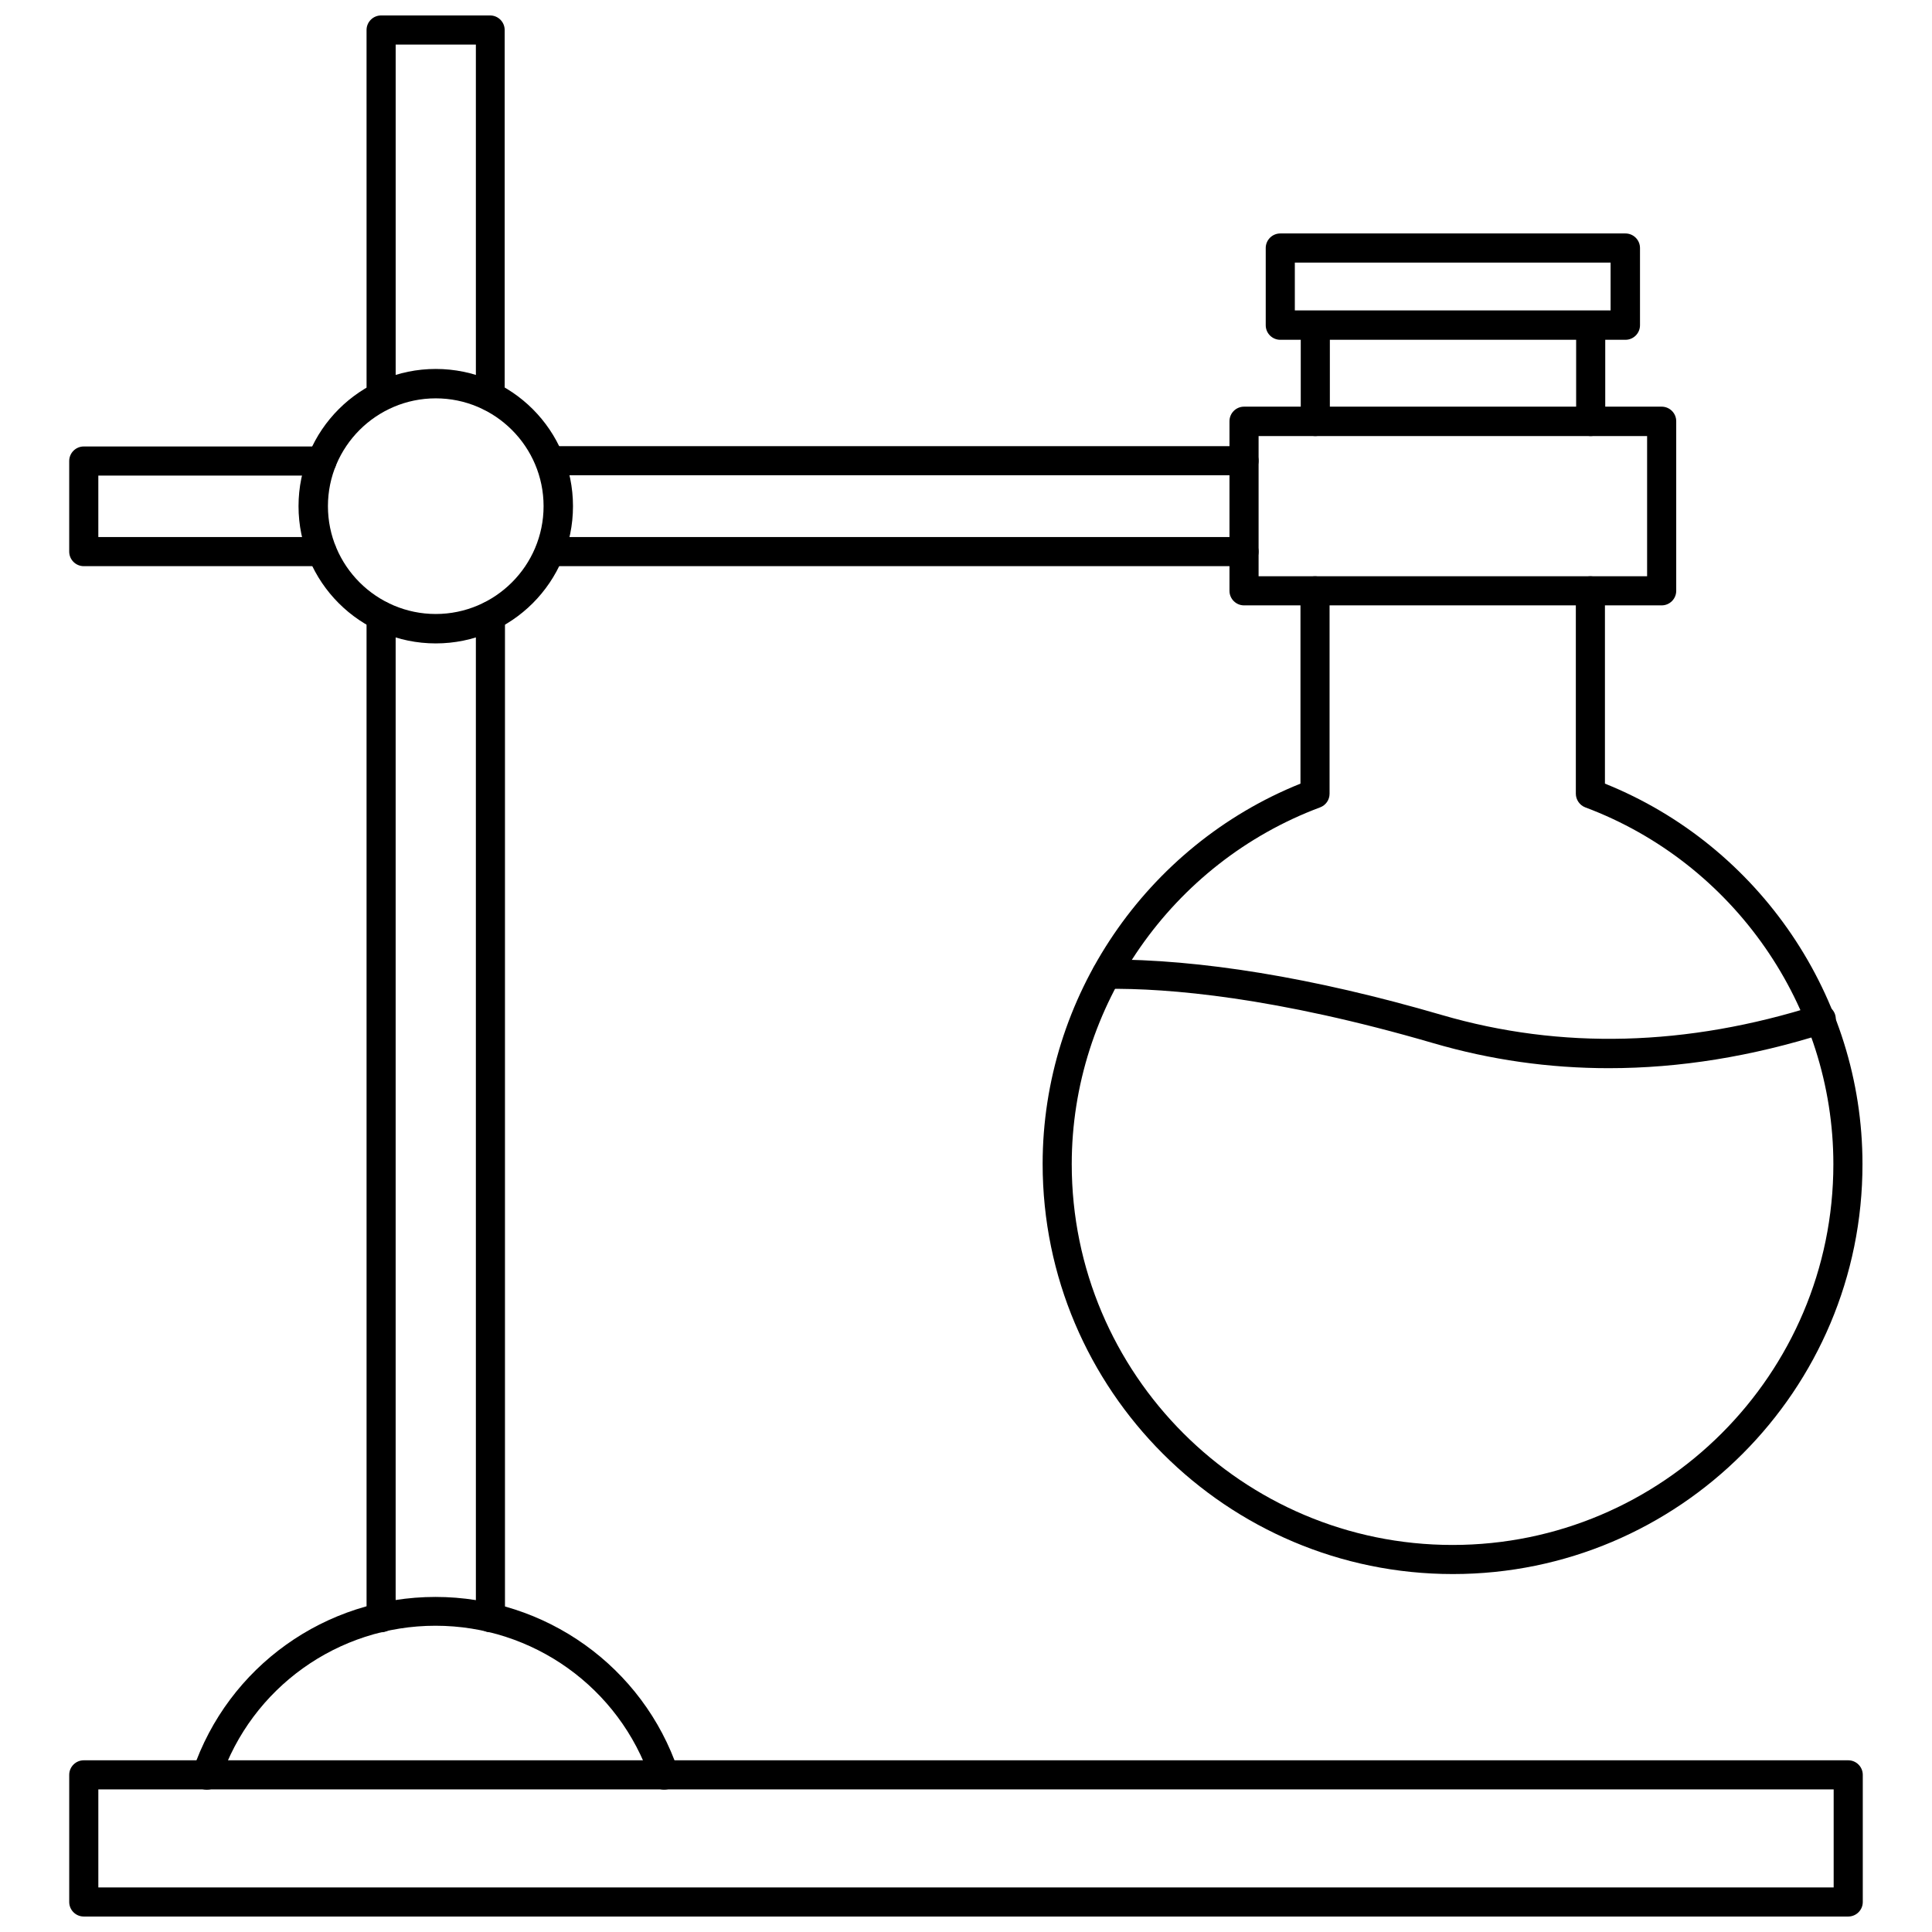
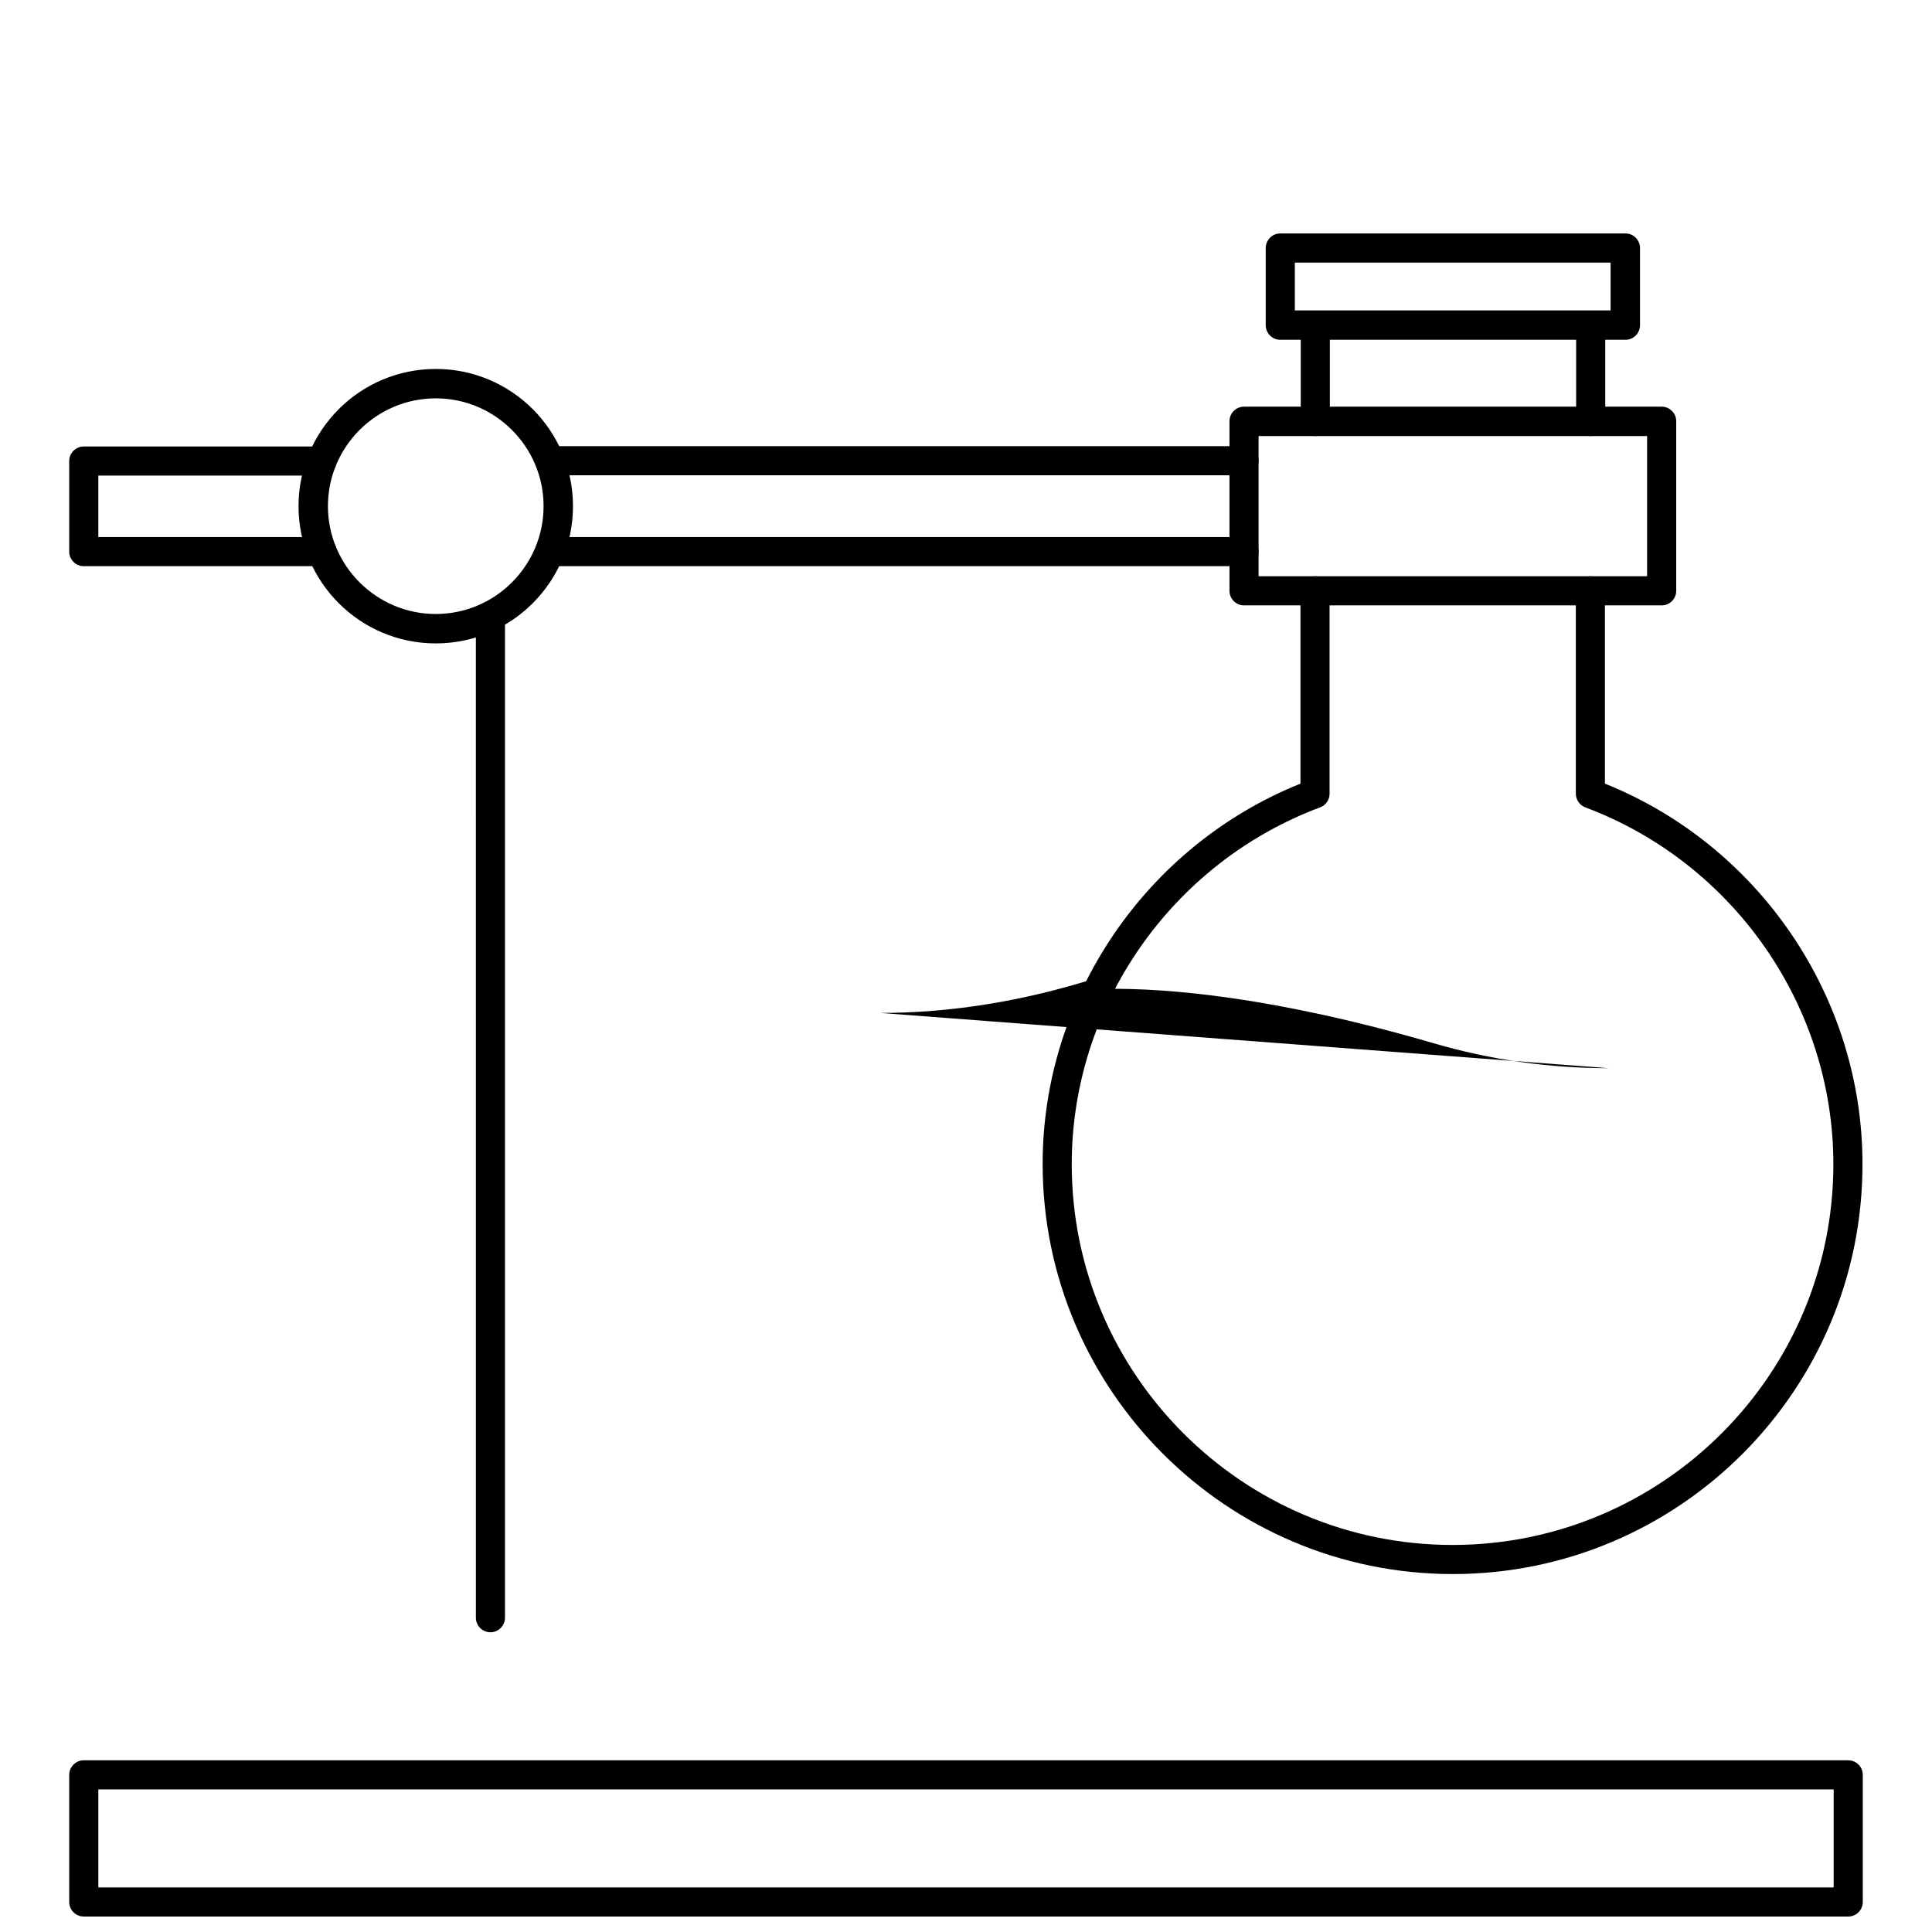
<svg xmlns="http://www.w3.org/2000/svg" width="800px" height="800px" version="1.1" viewBox="144 144 512 512">
  <defs>
    <clipPath id="b">
      <path d="m241 148.09h37v104.91h-37z" />
    </clipPath>
    <clipPath id="a">
      <path d="m162 610h476v41.902h-476z" />
    </clipPath>
  </defs>
  <path d="m584.36 304.43h-110.68c-2.125 0-3.856-1.73-3.856-3.856v-44.949c0-2.125 1.73-3.856 3.856-3.856h110.68c2.125 0 3.856 1.73 3.856 3.856v44.949c0.004 2.121-1.727 3.856-3.856 3.856zm-106.82-7.715h102.96v-37.156h-102.96z" />
  <path d="m259.48 314.51c-20.074 0-36.367-16.297-36.367-36.367 0-20.074 16.297-36.367 36.367-36.367 20.074 0 36.367 16.297 36.367 36.367 0 20.074-16.297 36.367-36.367 36.367zm0-64.945c-15.742 0-28.574 12.832-28.574 28.574 0 15.742 12.832 28.574 28.574 28.574s28.574-12.832 28.574-28.574c0-15.742-12.832-28.574-28.574-28.574z" />
  <path d="m273.97 576.57c-2.125 0-3.856-1.73-3.856-3.856l-0.004-265.52c0-2.125 1.73-3.856 3.856-3.856s3.856 1.73 3.856 3.856v265.52c0.004 2.125-1.727 3.856-3.852 3.856z" />
-   <path d="m245 576.57c-2.125 0-3.856-1.73-3.856-3.856l-0.004-265.52c0-2.125 1.73-3.856 3.856-3.856s3.856 1.73 3.856 3.856v265.52c0.004 2.125-1.727 3.856-3.852 3.856z" />
  <g clip-path="url(#b)">
-     <path d="m273.97 252.95c-2.125 0-3.856-1.73-3.856-3.856l-0.004-93.285h-21.254v93.203c0 2.125-1.73 3.856-3.856 3.856s-3.856-1.73-3.856-3.856l-0.004-97.062c0-2.125 1.73-3.856 3.856-3.856h28.891c2.125 0 3.856 1.73 3.856 3.856v97.141c0.082 2.129-1.648 3.859-3.773 3.859z" />
-   </g>
+     </g>
  <path d="m473.68 294.04h-183.97c-2.125 0-3.856-1.73-3.856-3.856s1.73-3.856 3.856-3.856h183.97c2.125 0 3.856 1.73 3.856 3.856 0.004 2.121-1.73 3.856-3.856 3.856z" />
  <path d="m473.68 269.95h-183.97c-2.125 0-3.856-1.73-3.856-3.856s1.73-3.856 3.856-3.856h183.97c2.125 0 3.856 1.73 3.856 3.856 0.004 2.125-1.73 3.856-3.856 3.856z" />
  <path d="m229.33 294.04h-63.133c-2.125 0-3.856-1.73-3.856-3.856v-24.008c0-2.125 1.73-3.856 3.856-3.856h63.133c2.125 0 3.856 1.73 3.856 3.856s-1.73 3.856-3.856 3.856l-59.273-0.004v16.297h59.277c2.125 0 3.856 1.73 3.856 3.856 0.078 2.125-1.652 3.859-3.859 3.859z" />
  <g clip-path="url(#a)">
    <path d="m633.8 651.9h-467.6c-2.125 0-3.856-1.73-3.856-3.856v-33.691c0-2.125 1.73-3.856 3.856-3.856h467.6c2.125 0 3.856 1.73 3.856 3.856v33.691c0.004 2.125-1.73 3.856-3.856 3.856zm-463.74-7.715h459.88v-25.977h-459.88z" />
  </g>
-   <path d="m198.79 618.29c-0.395 0-0.867-0.078-1.258-0.234-2.047-0.707-3.148-2.914-2.441-4.879 9.367-27.551 35.188-45.973 64.312-45.973s55.027 18.5 64.312 45.973c0.707 2.047-0.395 4.25-2.441 4.879-2.047 0.707-4.25-0.395-4.879-2.441-8.266-24.402-31.172-40.777-56.992-40.777-25.82 0-48.727 16.375-56.992 40.777-0.473 1.652-1.969 2.676-3.621 2.676z" />
  <path d="m574.76 234.05h-91.473c-2.125 0-3.856-1.73-3.856-3.856v-20.469c0-2.125 1.73-3.856 3.856-3.856h91.473c2.125 0 3.856 1.73 3.856 3.856v20.469c0 2.125-1.73 3.856-3.856 3.856zm-87.617-7.793h83.68v-12.672h-83.68z" />
  <path d="m565.55 259.56c-2.125 0-3.856-1.73-3.856-3.856v-25.504c0-2.125 1.73-3.856 3.856-3.856s3.856 1.73 3.856 3.856v25.504c0.004 2.121-1.73 3.856-3.856 3.856z" />
  <path d="m492.57 259.56c-2.125 0-3.856-1.73-3.856-3.856v-25.504c0-2.125 1.73-3.856 3.856-3.856s3.856 1.73 3.856 3.856v25.504c0 2.121-1.73 3.856-3.856 3.856z" />
  <path d="m529.02 561.14c-59.906 0-108.71-48.727-108.71-108.71 0-44.16 27.395-84.309 68.328-100.76v-51.09c0-2.125 1.73-3.856 3.856-3.856s3.856 1.73 3.856 3.856v53.766c0 1.652-1.023 3.07-2.519 3.621-39.359 14.719-65.809 52.664-65.809 94.543 0 55.656 45.266 100.92 100.92 100.92 55.656 0 100.92-45.266 100.92-100.92 0-41.879-26.449-79.824-65.73-94.543-1.496-0.551-2.519-2.047-2.519-3.621v-53.766c0-2.125 1.73-3.856 3.856-3.856s3.856 1.73 3.856 3.856v51.09c40.934 16.453 68.25 56.602 68.25 100.76 0.09 59.98-48.641 108.71-108.55 108.71z" />
-   <path d="m570.35 427.08c-15.824 0-31.332-2.203-46.445-6.613-41.801-12.203-70.375-14.641-86.672-14.406-2.125 0-3.856-1.73-3.856-3.856s1.73-3.856 3.856-3.938c24.562-0.078 54.633 4.723 88.875 14.719 31.566 9.211 64.945 8.344 99.344-2.598 2.047-0.629 4.25 0.473 4.879 2.519s-0.473 4.25-2.519 4.879c-19.594 6.223-38.723 9.293-57.461 9.293z" />
+   <path d="m570.35 427.08c-15.824 0-31.332-2.203-46.445-6.613-41.801-12.203-70.375-14.641-86.672-14.406-2.125 0-3.856-1.73-3.856-3.856s1.73-3.856 3.856-3.938s-0.473 4.25-2.519 4.879c-19.594 6.223-38.723 9.293-57.461 9.293z" />
</svg>